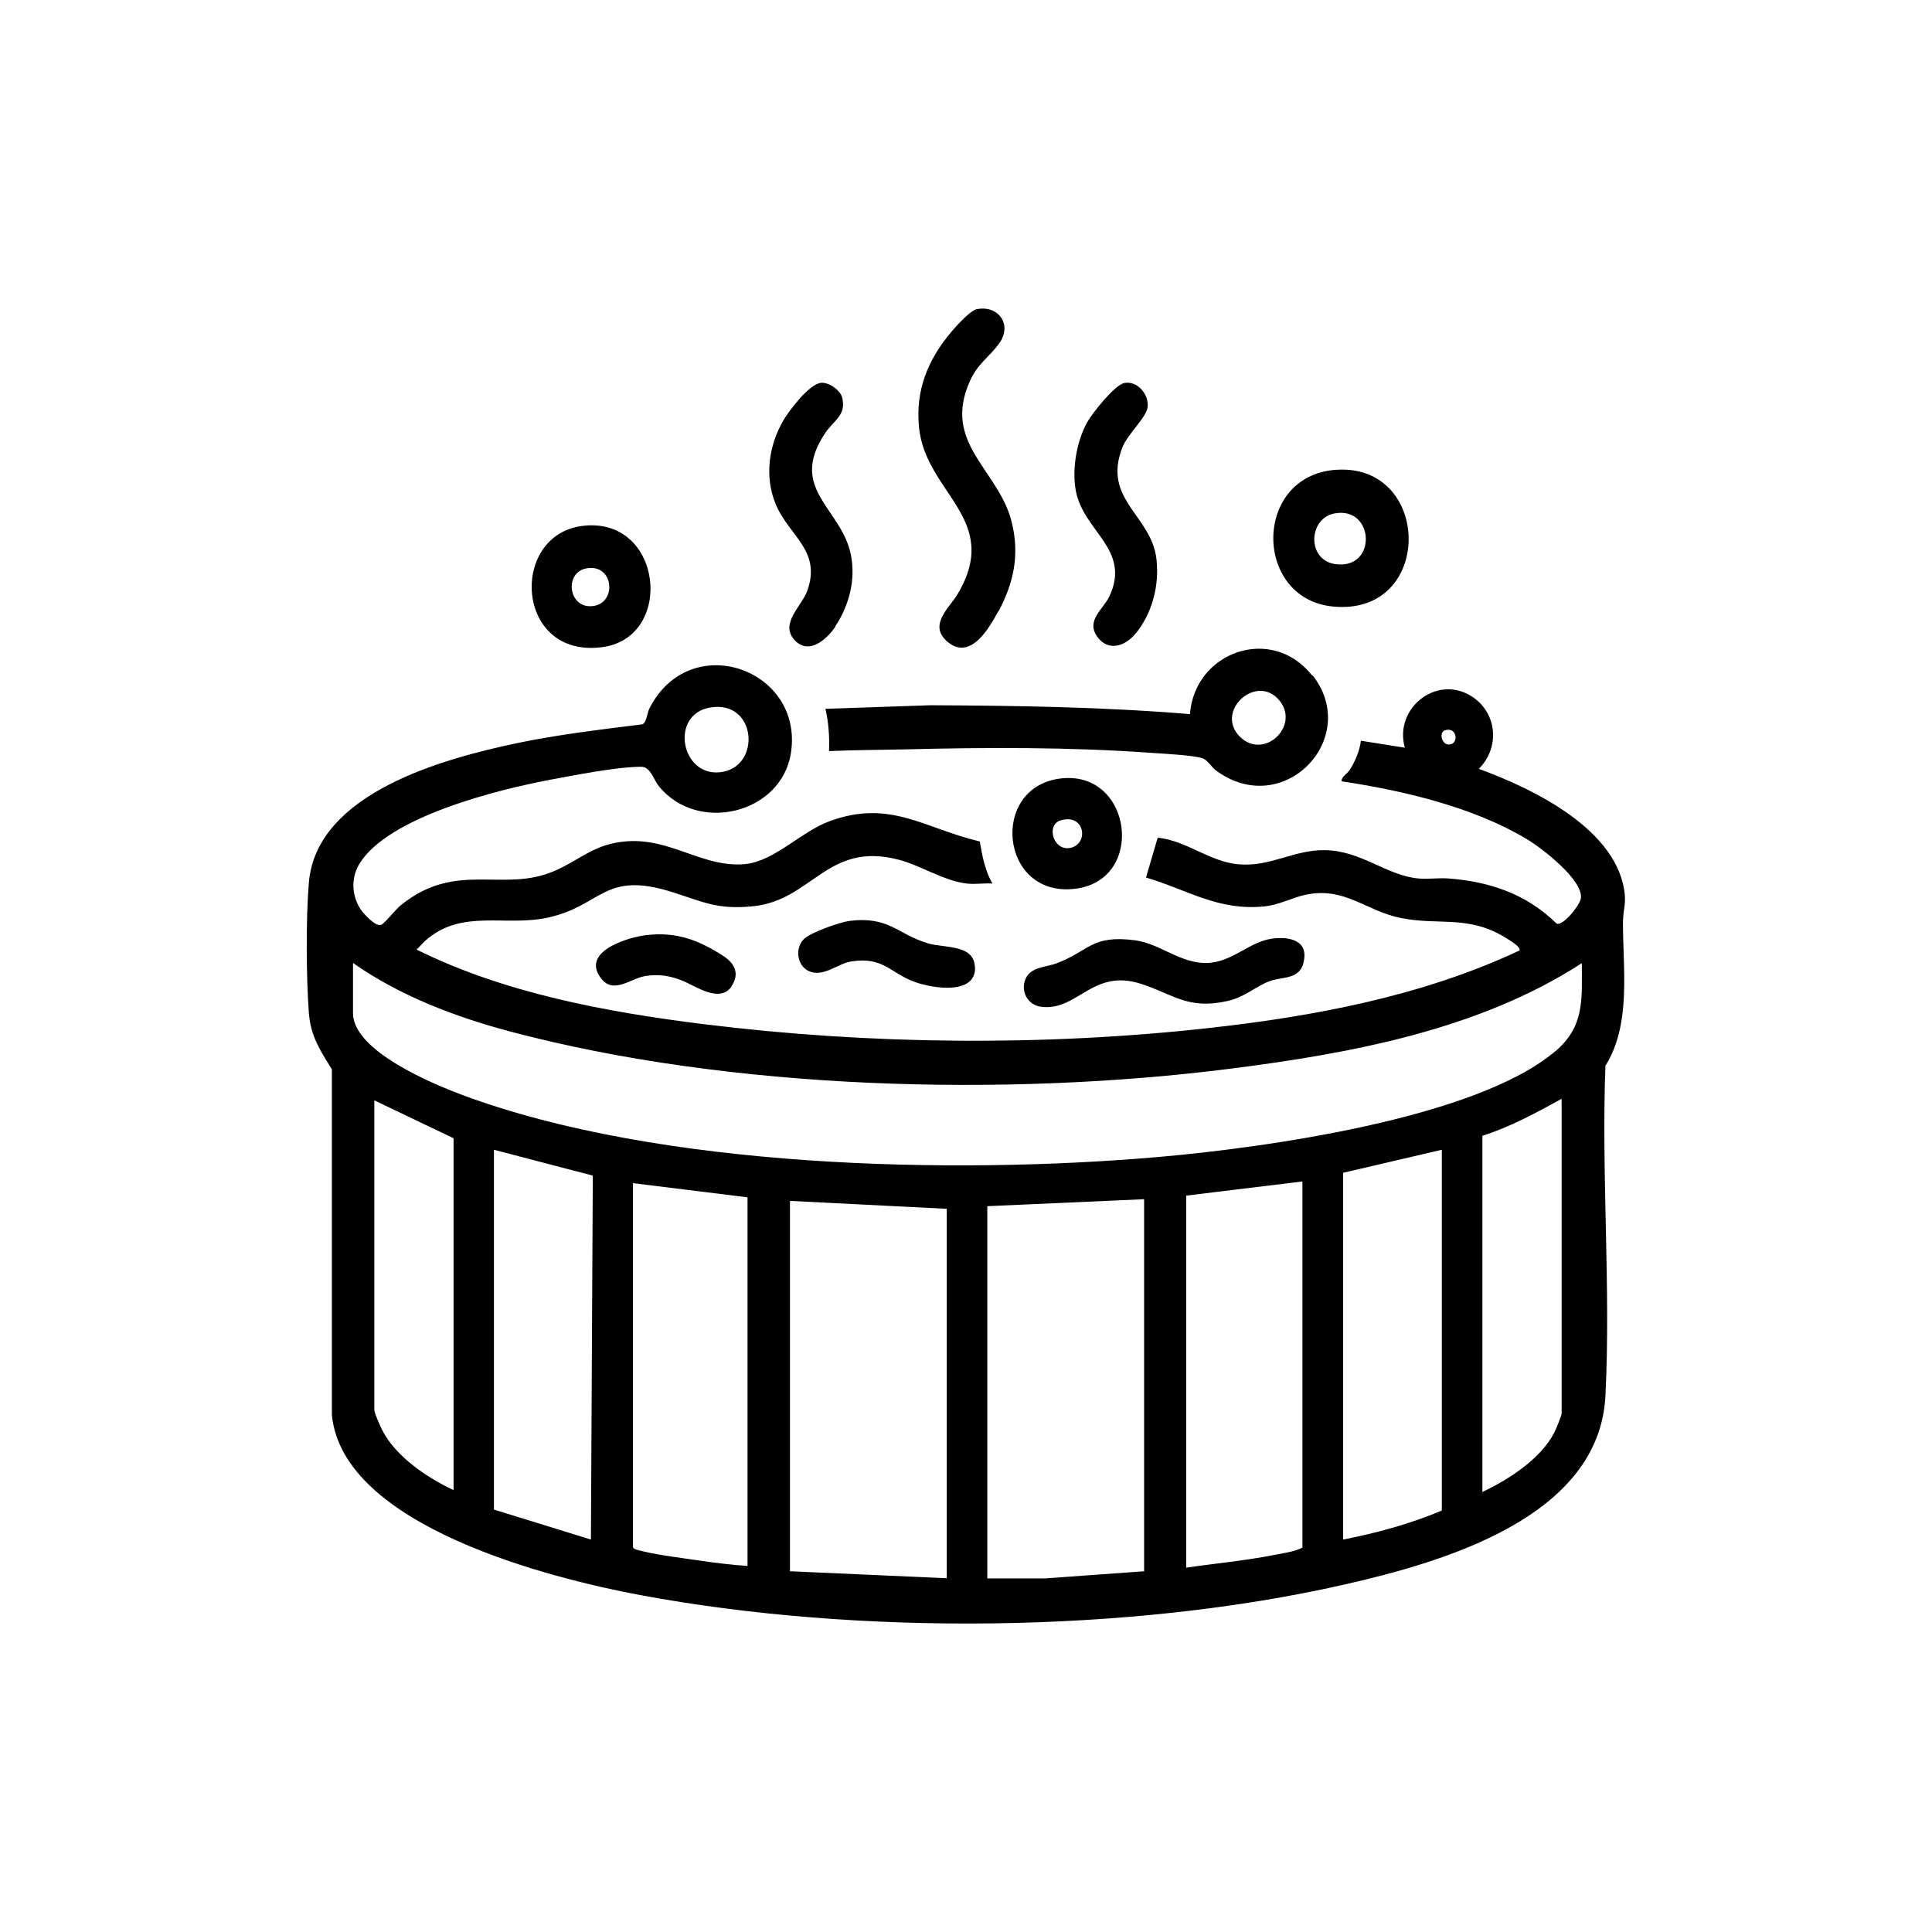
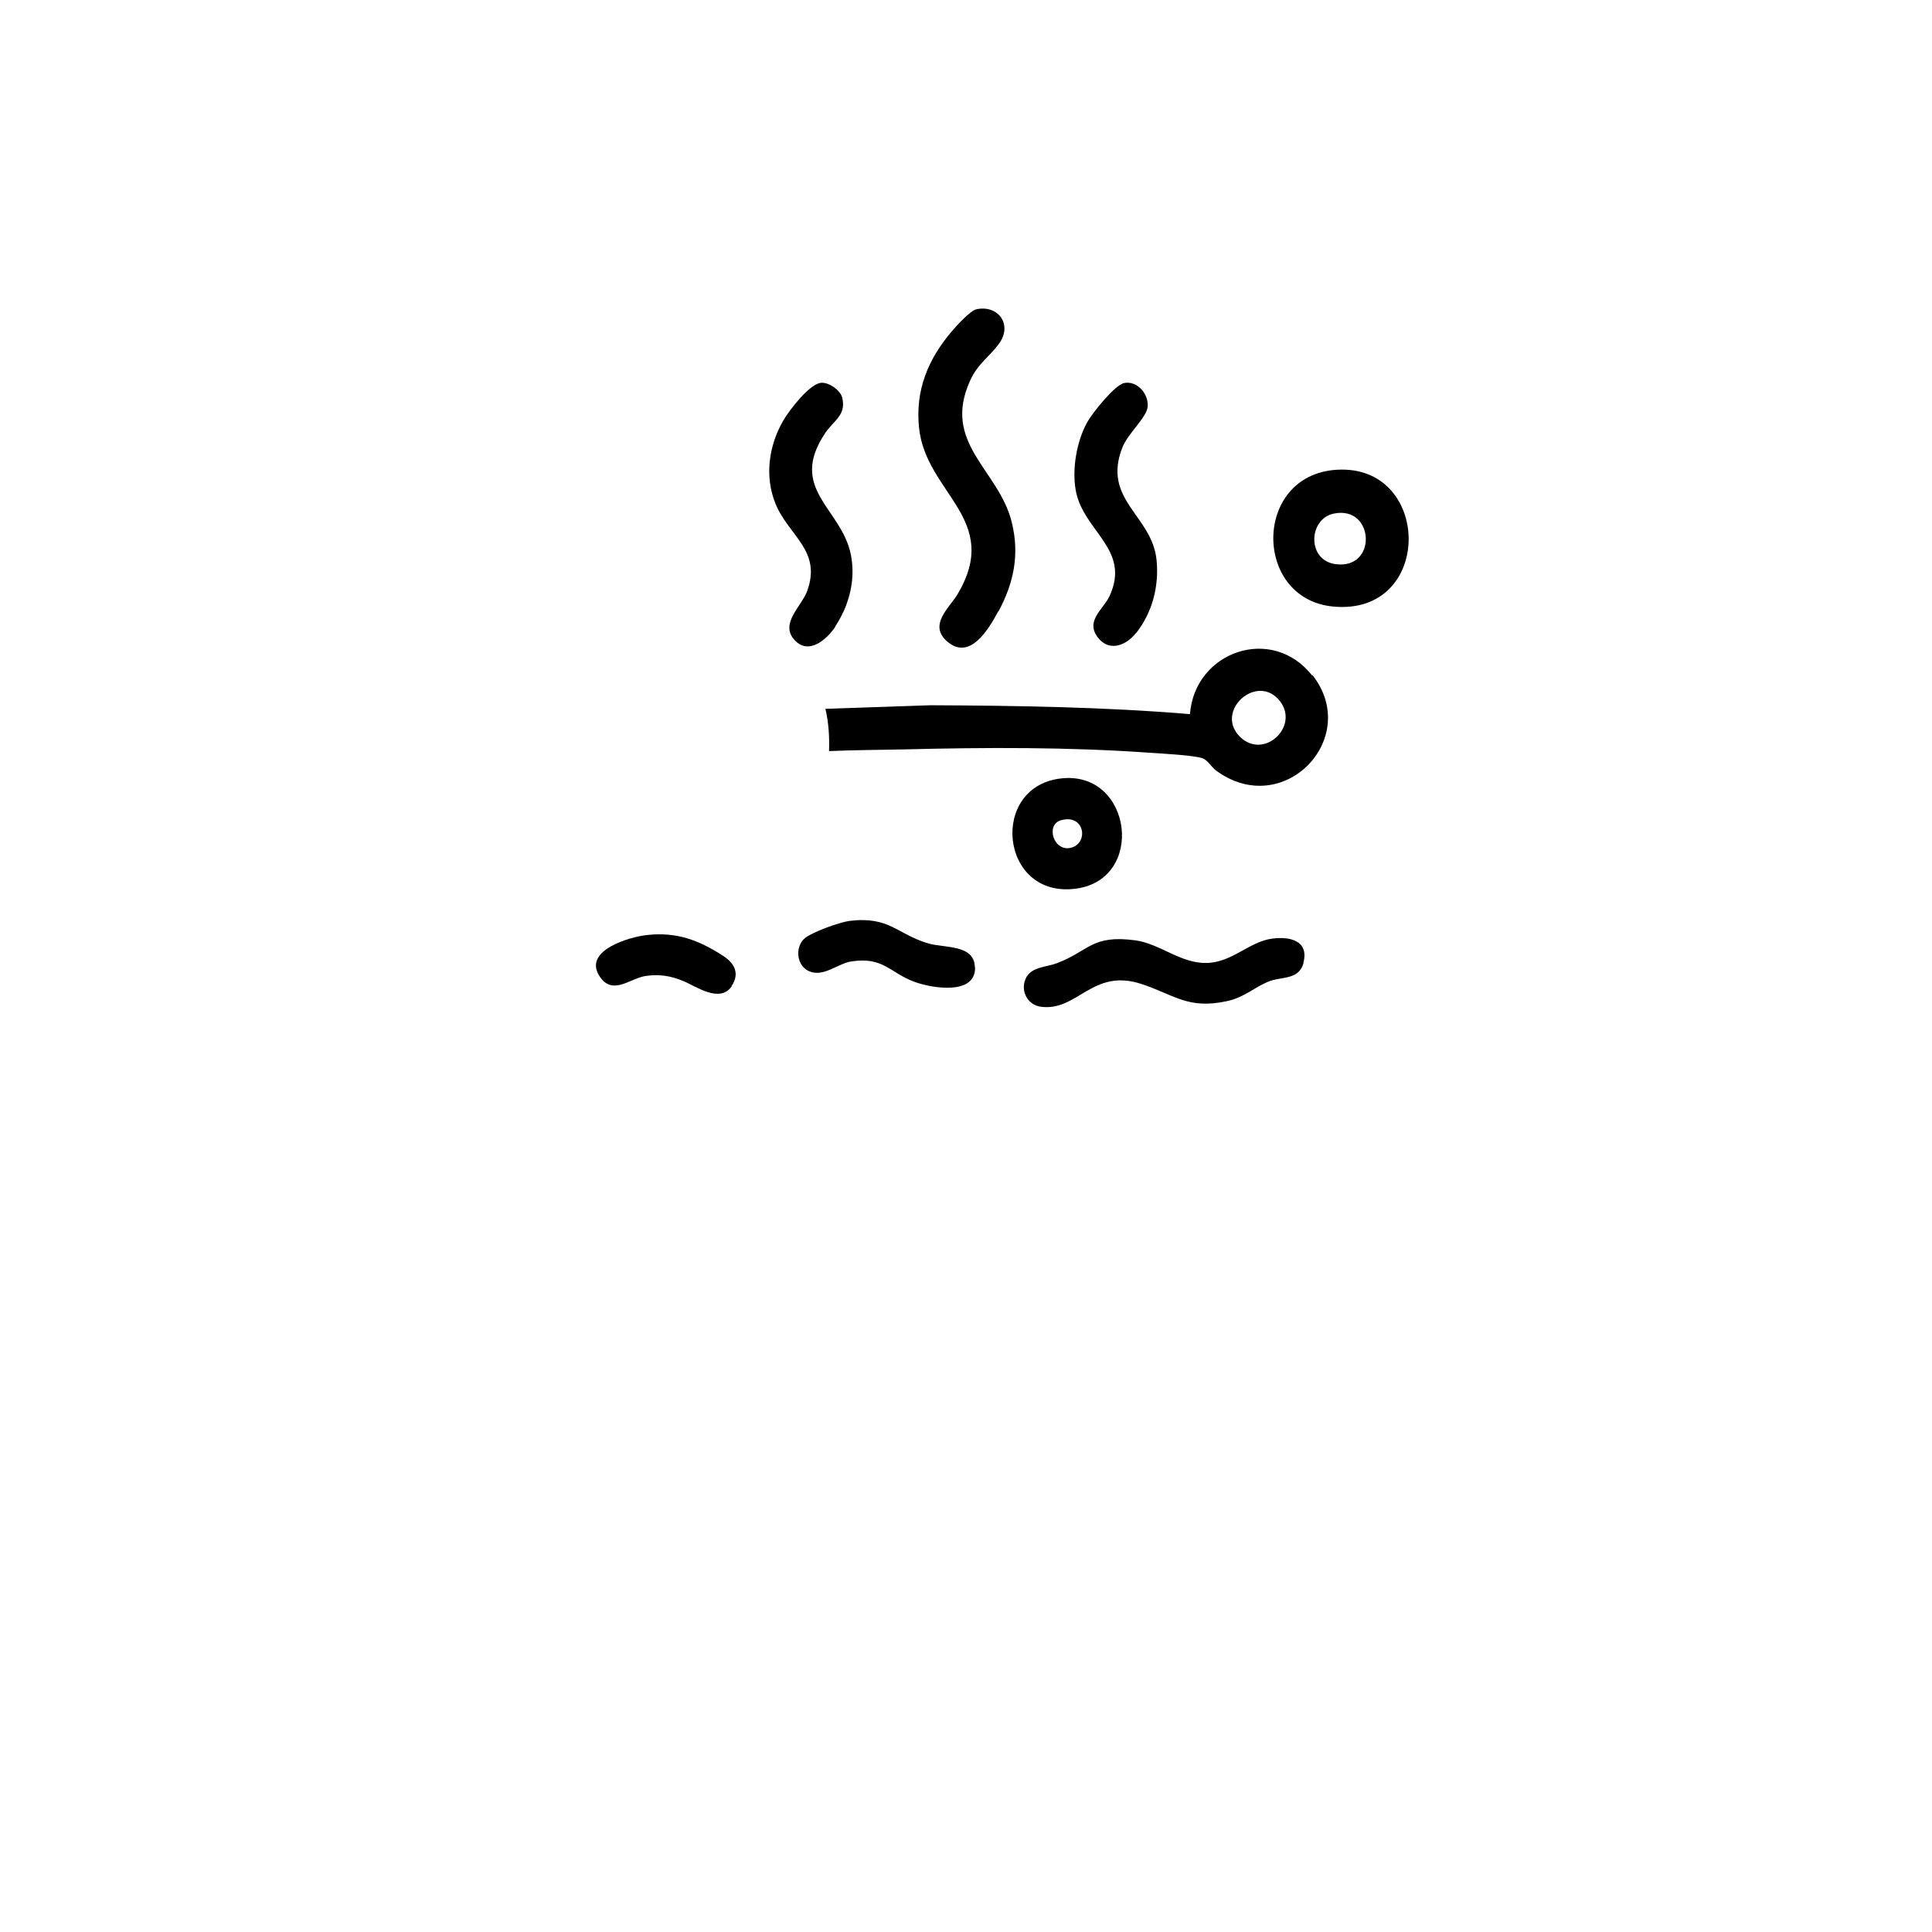
<svg xmlns="http://www.w3.org/2000/svg" id="Layer_1" version="1.1" viewBox="0 0 1024 1024">
-   <path d="M860.3,487.4c0-4.3,1.3-7.8.9-12.9-3.1-34.7-48.7-56.5-77.4-67,10.8-10.7,10-28.3-2.3-37.4-18.7-13.8-43,4.7-36.9,26.2l-23.3-3.7c-.6,5.1-3,10.9-5.8,15.3-1.4,2.3-4.4,3.5-4.5,6.2,32.6,4.9,69.5,13.5,98,30.5,7.8,4.6,30.2,21.7,28.9,31.5-.5,3.8-9.7,15-12.9,13.4-15.8-15.6-35.5-22.3-57.4-23.9-5.1-.4-10.8.5-15.9,0-17-1.6-30.2-14.8-49.6-15-16.5-.2-28.8,9-45.7,7.5-15.5-1.4-27.5-12.6-42.8-14.1l-6.2,21.1c22.3,6.6,38.2,17.8,62.9,15.3,7.8-.8,14.7-4.7,21.8-6.2,20.9-4.3,31.8,8.7,50.6,12.4,20.2,4,35.6-1.7,55.1,10.3,1.5.9,8.8,5.2,7.5,6.9-51.3,24.1-108.7,34.9-164.8,41.1-87.6,9.7-179.5,8.8-266.9-2-51.7-6.4-106.1-16.4-152.8-39.6,1.6-1.5,3-3.2,4.6-4.7,19.4-17.2,42.2-7.2,65.2-12.3,28.5-6.3,29.4-24.8,65.3-13.6,16.9,5.3,24.2,9.6,43.5,7.6,31.3-3.3,39.1-34.6,77.1-24.6,11.7,3.1,24,11.3,36,12.6,4.3.5,9.2-.3,13.5,0-3.9-6.8-5.4-14.6-6.7-22.3-29.5-7-47.4-22.4-79.2-10.9-15.6,5.6-29.5,21.4-45.3,22.9-22,2-39.1-13.8-62.5-12.1-17.5,1.3-24.3,9.6-38.4,15.7-27.3,11.9-52.1-5.8-81.6,18.3-2.6,2.1-8.3,9.4-10.3,10.3-2.7,1.2-9.1-5.7-10.7-8-4.9-7.2-5.4-16.7-.9-24.2,15.1-25.1,73.6-39.5,101.1-44.7,13.6-2.5,34.9-6.8,48.3-6.9,5,0,6.4,6.5,9.4,10.3,20.6,25.4,65,14.6,70-17.6,6.9-44.5-53.5-66-75-23.6-1.3,2.5-1.4,7.3-3.7,8.4-22.3,2.8-44.6,5.4-66.6,10-38.4,8.1-106.2,26.2-110.2,73.9-1.6,18.5-1.4,50.6,0,69.1,1,12.5,6,19.8,12.2,29.9v183.2c5.8,59.1,116.3,86.6,163.3,95.4,115.2,21.5,259.2,20.4,373.5-5.6,52.3-11.9,135-35.6,138.2-100,2.9-57.4-2.2-117.2,0-174.9,14-22.5,9.1-51.8,9.3-77.6ZM769.2,394.4c-4.9,1.6-6.8-6.1-3.5-7.3,6.2-2.1,7.5,6,3.5,7.3ZM376.4,375c24.9-4.2,27.3,31.9,5.3,34.3-20.9,2.3-26.8-30.7-5.3-34.3ZM240.4,789.8c-13.9-6.5-30.7-17.8-37.8-31.8-1-2-4.2-9-4.2-10.8v-164l42,20.1v186.5ZM313.2,816l-51.4-15.9v-190.7l52.4,13.7-1,192.9ZM396.3,830c-8.8-.6-17.7-1.7-26.5-3-9.5-1.4-22.9-3-31.9-5.5-1-.3-1.8-.4-2.4-1.4v-193l60.7,7.5v195.3ZM501.8,836.5l-83.1-3.7v-196.3l83.1,4.2v195.8ZM606.4,832.8l-52.7,3.8h-30.4v-197.3l83.1-3.7v197.2ZM690.4,820.2c-4.1,2.2-10,3-14.8,3.9-15.5,3.1-31.3,4.5-46.9,6.8v-197.2l61.6-7.5v193.9ZM764.2,800.6c-16.7,7.1-34.5,11.9-52.3,15.4v-194.4l52.3-12.2v191.1ZM827.7,749.2c0,1-3.1,8.6-3.9,10.1-7.3,14.1-24.1,24.8-38.1,31.5v-188.8c14.8-4.7,28.5-12.2,42-19.6v166.8ZM824.4,557.1c-42,35.9-155.2,51.3-210.1,56.1-110,9.6-264.8,5.9-368.9-32.7-15.8-5.9-58.3-23.4-58.3-43.5v-26.6c24.7,17.4,54.5,28.7,83.6,36.4,116.6,30.9,262.3,34.8,381.7,19.6,63.7-8.1,131.5-20.6,186-55.9,0,19.2,1.6,33.3-14,46.7Z" />
  <path d="M695.5,358.1c-21.3-27.2-62.3-12.8-64.8,20.4-45.8-3.8-91.8-4.5-137.7-4.7l-55.5,1.9c1.7,7.4,2.2,14.9,1.9,22.4,13.2-.6,26.5-.6,39.7-.9,43.5-1.1,87.2-1.3,130.7,1.8,5.7.4,23.6,1.3,27.8,3,2.5,1,4.6,4.6,6.8,6.3,35.7,26.5,77.4-17,51.3-50.4ZM657.1,390.4c-13.5-13.6,9.2-34,21.2-18.9,10.7,13.5-8.5,31.6-21.2,18.9Z" />
  <path d="M529.1,324c-5,9.3-15.1,26.7-27.3,15.8-9.6-8.6,1.1-17.4,5.5-24.5,24.2-40.1-16.7-53.7-20.2-88.7-2-19.8,4.7-36,17.2-50.8,2.5-3,10.1-11.3,13.3-11.9,11.6-2.4,19.3,8.3,11.8,18.4-5.1,6.9-11.2,10.5-15.2,19.4-15.2,33.3,15.1,47.2,22,74.9,4.3,17.2,1.2,32.2-7,47.5Z" />
  <path d="M710.8,248.9c-46.9.5-47.5,68.7-4,72.6,52.5,4.8,52.3-73.2,4-72.6ZM707.8,299c-15.2-2.1-14.4-24-.8-26.8,21.6-4.4,23.2,29.9.8,26.8Z" />
  <path d="M602.1,335.5c-5.4,6.9-14.6,10.2-20.5,2-6.2-8.7,3.1-14.4,6.5-21.6,11.4-24.8-13.8-34.1-17.9-55.8-2.1-11.4.4-26.2,6.1-36.4,2.7-4.8,14.5-19.7,19.6-20.7,6.8-1.3,12.9,5.7,12.4,12.4-.4,5.9-10.6,14.3-13.5,22-10.7,27.6,15.9,35.9,18.2,59.4,1.4,13.8-2.2,27.8-10.8,38.7Z" />
  <path d="M442.8,332.1c-4.5,6.7-14.1,15.4-21.7,7.1-8-8.7,3.9-18,6.7-25.9,7.9-21.6-9.9-29.3-16.8-46.4-5.8-14.3-3.6-30.6,4.1-43.9,3.1-5.4,13.8-19.5,20.1-20.1,4.1-.4,10.3,4,11.2,7.9,2.2,9.3-4.4,11.9-9,18.7-20,29.8,8.7,39.8,13.6,64.6,2.6,13.2-.9,26.7-8.3,37.9Z" />
  <path d="M690.9,510.4c-2.4,8.8-10.9,7.2-17.6,9.5-7.7,2.7-13.4,8.7-22.9,10.7-20.8,4.6-28.3-3.5-45.5-9.1-25.9-8.5-33.8,14.7-53.2,12.1-6.9-.9-10.9-8.1-8.2-14.6,2.7-6.7,11.1-6.3,16.7-8.5,17.2-6.5,18.3-15.2,41.6-12.1,13,1.8,23.8,12.2,37.6,12,13.6-.2,22.7-11.3,34.8-12.9,9.3-1.3,19.8,1,16.6,12.9Z" />
-   <path d="M308.3,278.8c-38.5,5.2-35.2,70.3,10.9,64.2,38.8-5.1,32.1-70-10.9-64.2ZM313.4,321.3c-12.3.7-14.4-18.2-2.3-20.1,14.6-2.4,16.1,19.4,2.3,20.1Z" />
  <path d="M563.2,412.5c-39.3,3.6-33.5,64,7.1,58.5,36.9-4.9,29.8-61.9-7.1-58.5ZM568.1,449.2c-9.6,2.9-14.1-12-5.9-14.4,12.5-3.7,15,11.6,5.9,14.4Z" />
  <path d="M516.8,512.7c.4,15-22.9,11.1-32.1,7.7-13.1-4.8-16.5-13.5-33.6-10.8-7.1,1.1-14.8,8.6-22.4,5.1-6.4-2.9-7.4-12.3-2.6-17,3.6-3.5,18.9-8.9,24.1-9.6,21.2-2.6,25.2,7,41.7,11.9,8.6,2.6,24.5.4,24.8,12.6Z" />
  <path d="M387.8,522.8c-6.3,9.1-19-.1-25.8-2.9-6.6-2.7-12.7-3.7-19.9-2.6-8.4,1.3-17.9,11-24.7-.5-7.8-13.2,16.2-20.2,25.4-21.2,15.9-1.8,27.6,2.7,40.6,11.1,6,3.9,8.8,9.4,4.3,16Z" />
</svg>